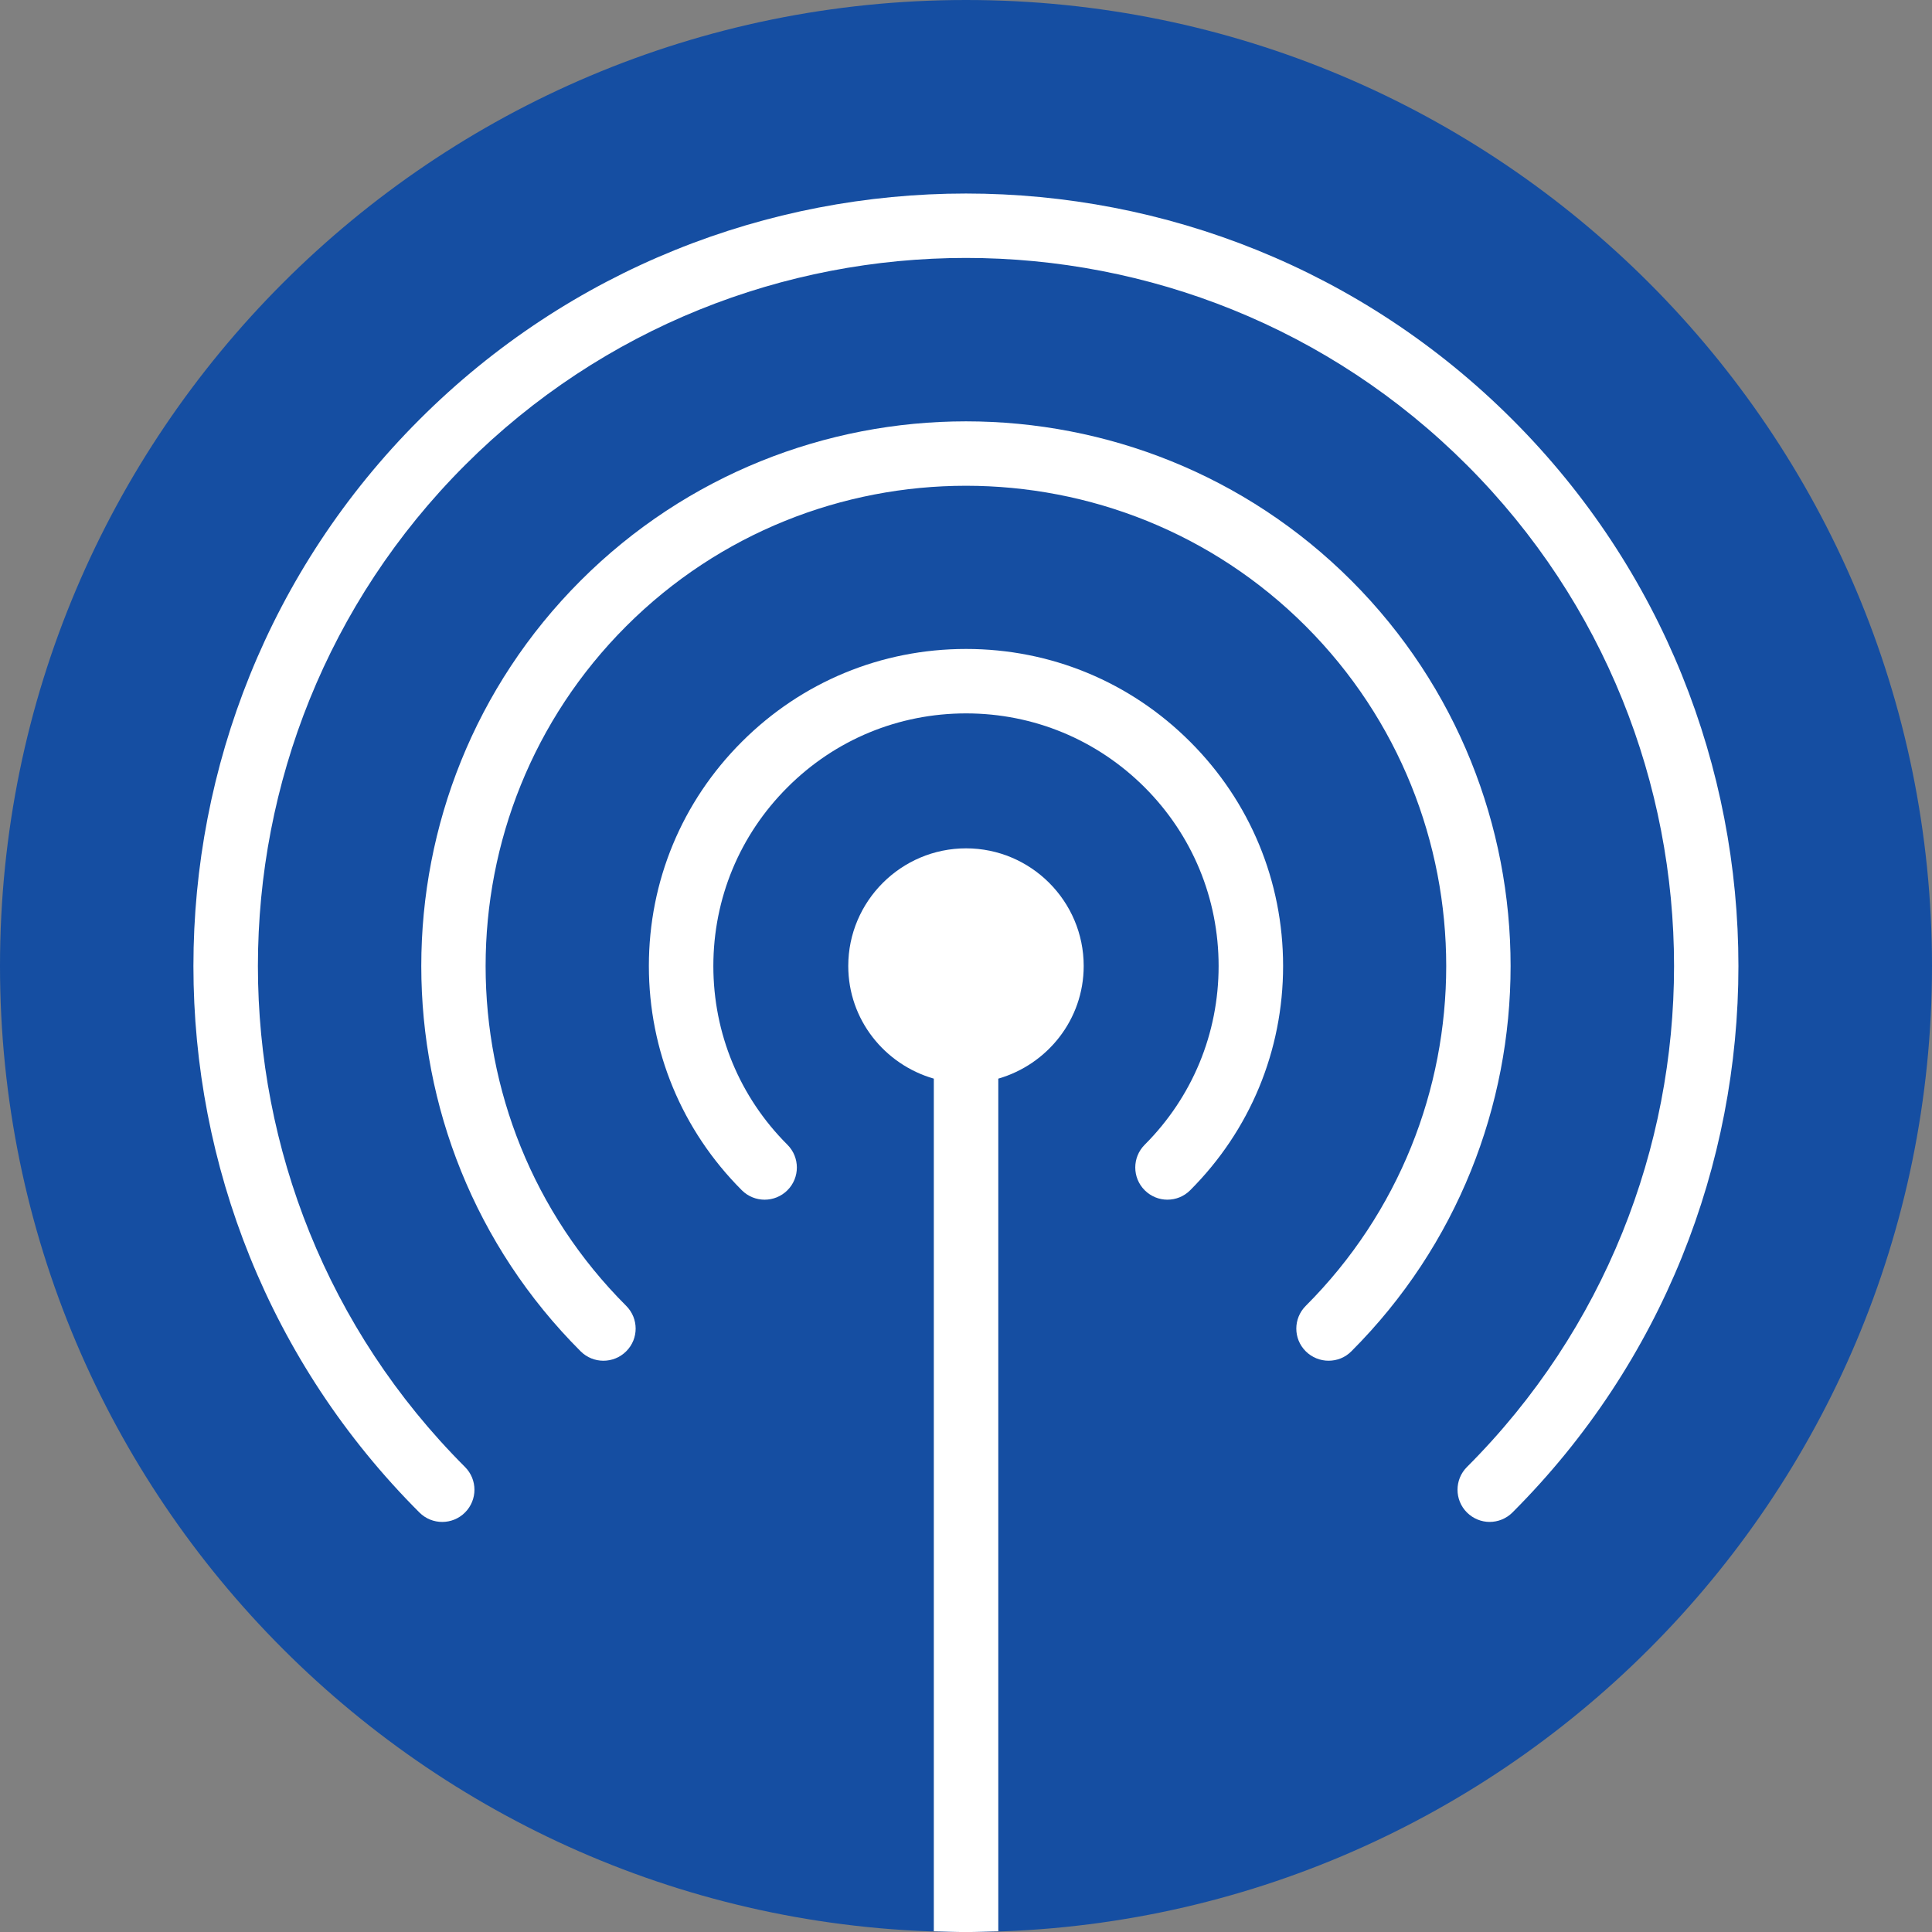
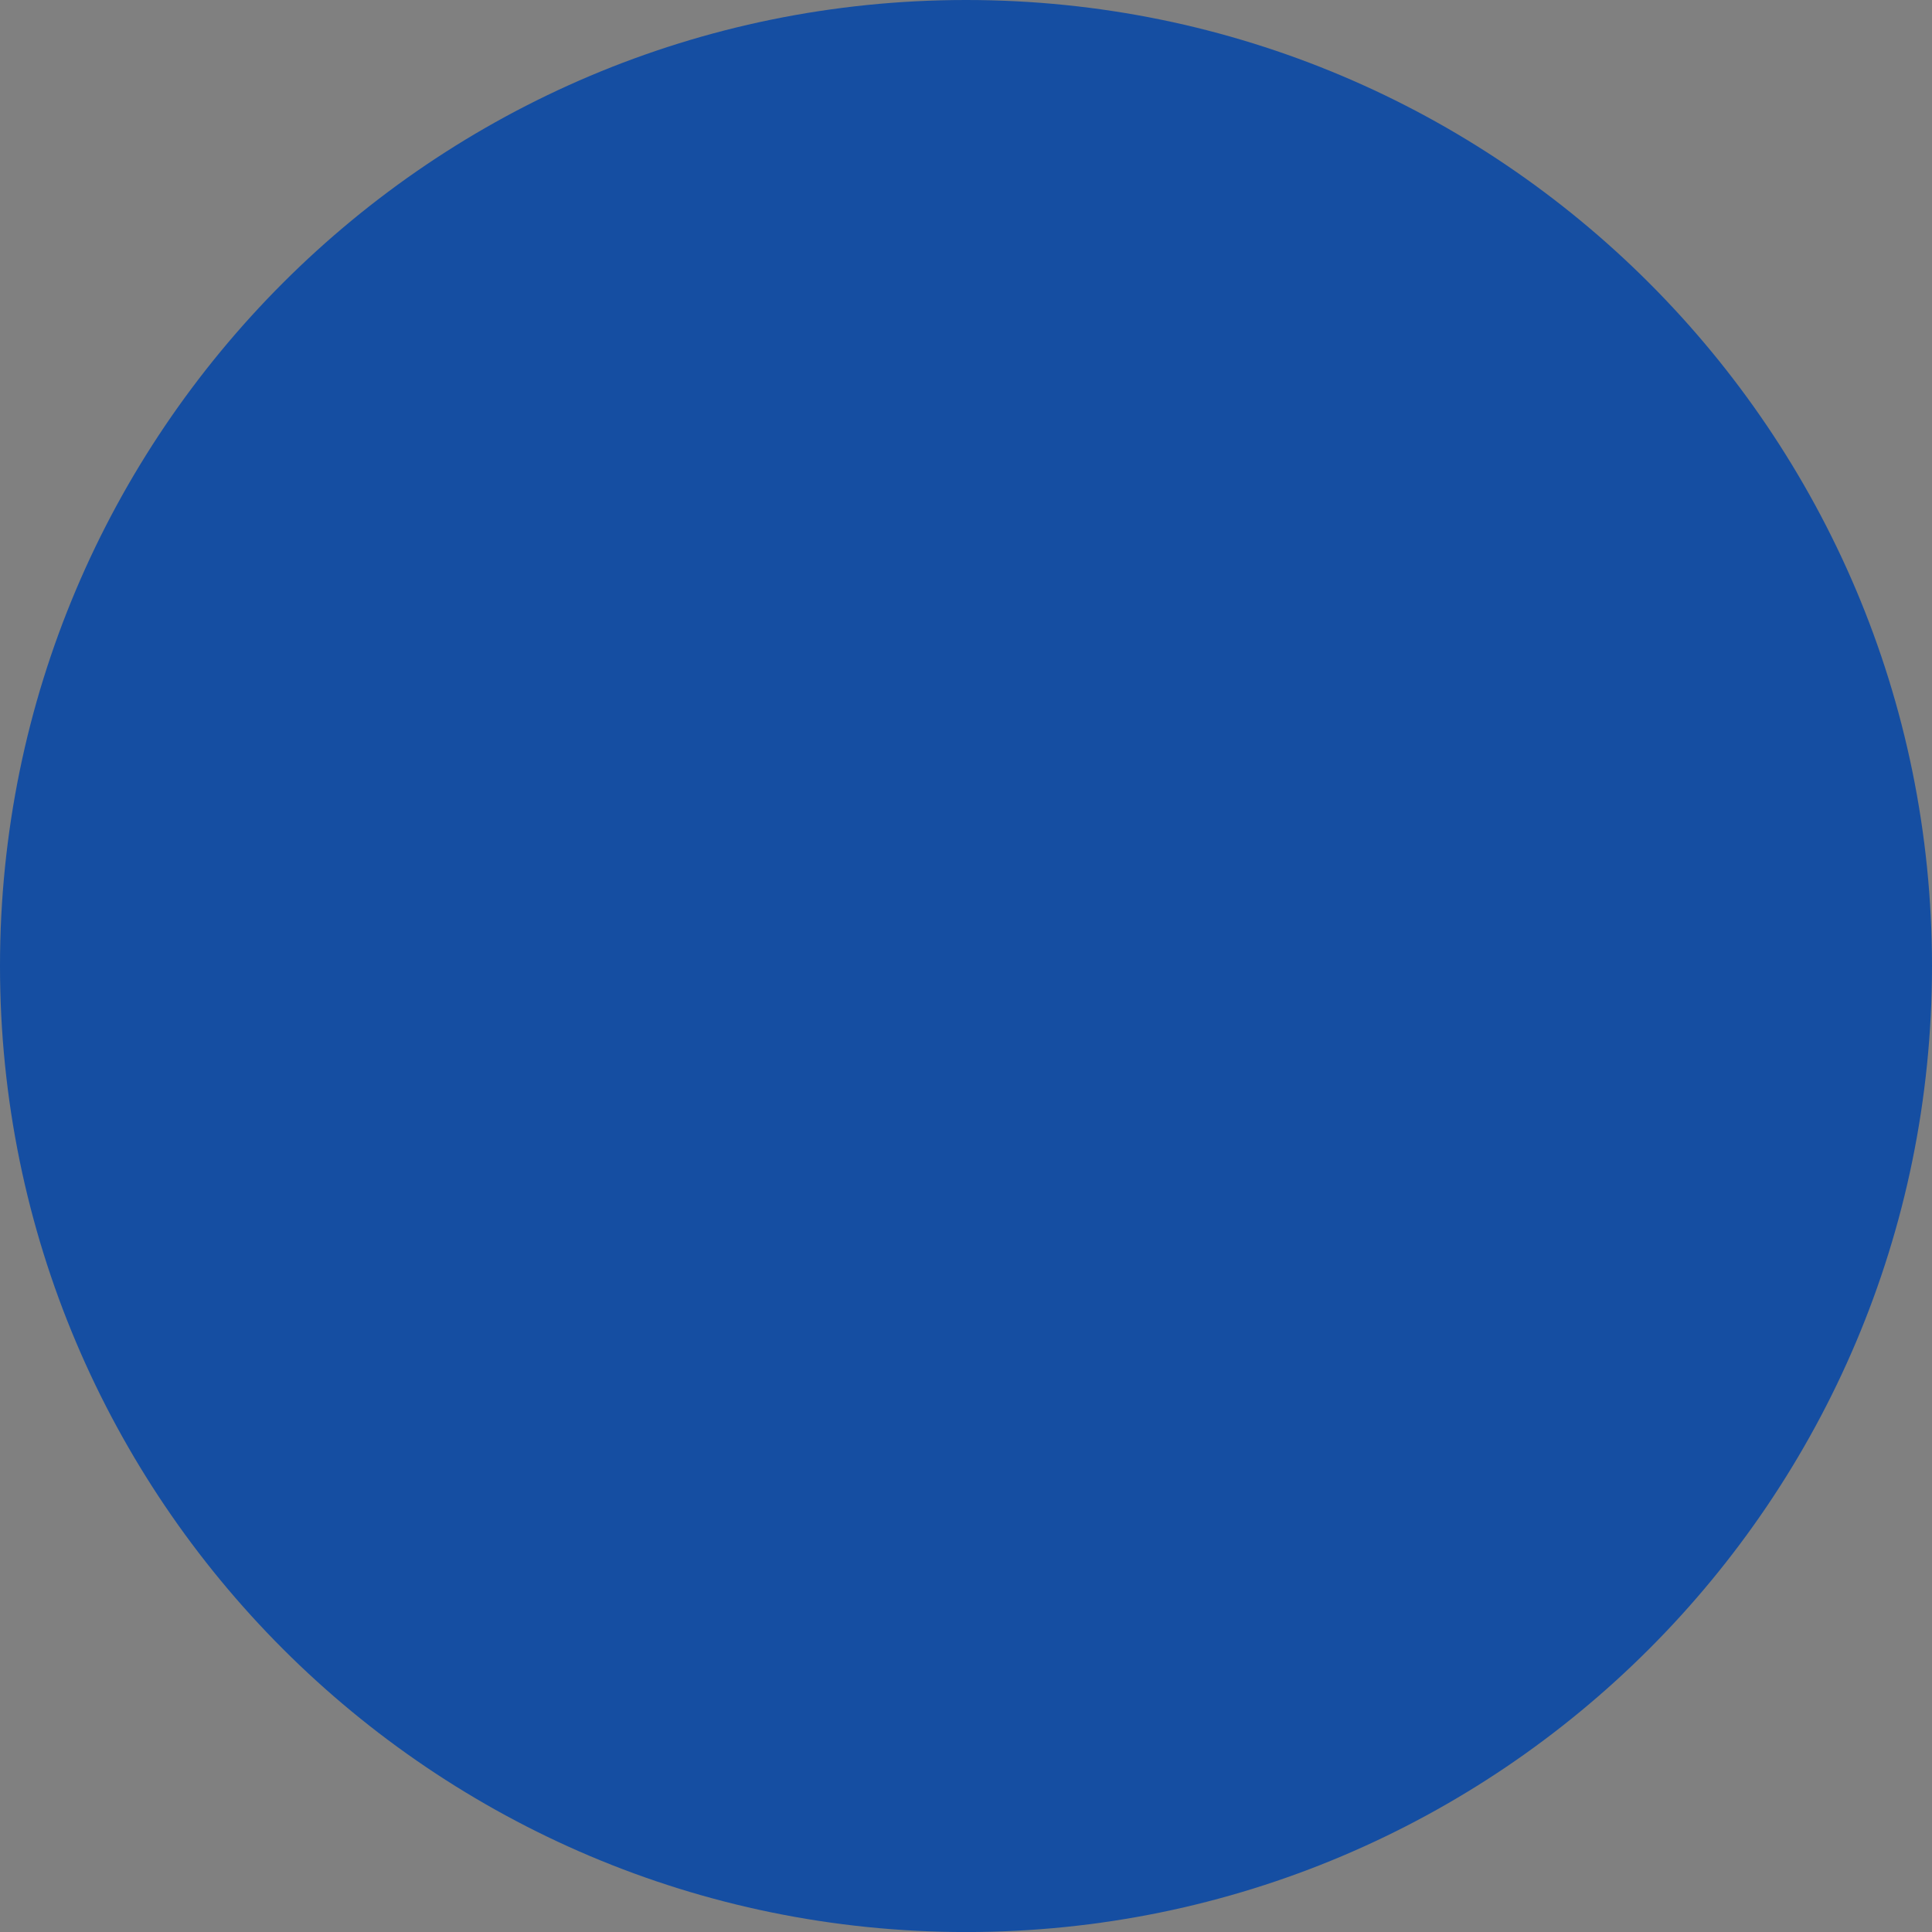
<svg xmlns="http://www.w3.org/2000/svg" id="Layer_1" data-name="Layer 1" viewBox="0 0 477.59 477.6">
  <rect x="0" y="0" width="477.59" height="477.6" fill="#808080" stroke="none" />
  <defs>
    <style>
      .cls-1 {
        fill: #fff;
      }

      .cls-2 {
        fill: #154ea2;
      }
    </style>
  </defs>
  <path class="cls-2" d="M477.59,238.79c0,131.89-106.95,238.81-238.78,238.81S0,370.68,0,238.79,106.91,0,238.81,0s238.78,106.93,238.78,238.79Z" />
  <g>
-     <path class="cls-1" d="M368.23,376.22c-1.98,0-4.04-.78-5.6-2.33-3.11-3.11-3.11-8.14,0-11.25,68.26-68.27,68.26-179.39,0-247.66-68.26-68.29-179.41-68.29-247.68,0-68.26,68.26-68.26,179.39,0,247.66,3.11,3.11,3.11,8.14,0,11.25-3.11,3.11-8.16,3.11-11.27,0-74.49-74.47-74.49-195.7,0-270.17,74.53-74.51,195.7-74.51,270.19,0,74.49,74.47,74.49,195.7,0,270.17-1.55,1.55-3.61,2.33-5.64,2.33Z" />
-     <path class="cls-1" d="M328.42,336.37c-2.02,0-4.08-.78-5.64-2.33-3.11-3.09-3.11-8.12,0-11.23,46.3-46.32,46.3-121.68,0-168.02-46.3-46.28-121.68-46.28-167.98,0-46.34,46.34-46.34,121.7,0,168.02,3.11,3.11,3.11,8.14,0,11.23-3.11,3.11-8.16,3.11-11.27,0-52.52-52.5-52.52-137.97,0-190.51,52.52-52.5,138.01-52.5,190.53,0,52.48,52.54,52.48,138,0,190.51-1.55,1.56-3.57,2.33-5.64,2.33Z" />
-     <path class="cls-1" d="M288.57,296.56c-2.02,0-4.04-.78-5.6-2.33-3.11-3.11-3.11-8.14,0-11.25,11.78-11.8,18.27-27.48,18.27-44.18s-6.49-32.36-18.27-44.16c-11.82-11.8-27.48-18.29-44.16-18.29s-32.38,6.49-44.16,18.29c-11.82,11.8-18.31,27.49-18.31,44.16s6.49,32.38,18.31,44.18c3.11,3.11,3.11,8.15,0,11.25-3.11,3.11-8.16,3.11-11.27,0-14.81-14.81-22.98-34.48-22.98-55.44s8.16-40.62,22.98-55.42c14.81-14.81,34.48-22.95,55.43-22.95s40.59,8.14,55.4,22.95c14.81,14.79,22.97,34.48,22.97,55.42s-8.16,40.62-22.97,55.44c-1.56,1.56-3.58,2.33-5.64,2.33Z" />
-   </g>
-   <path class="cls-1" d="M267.89,238.79c0-16.03-13.06-29.08-29.08-29.08s-29.12,13.05-29.12,29.08c0,13.26,8.98,24.35,21.15,27.85v210.77c2.64.08,5.29.19,7.97.19s5.29-.12,7.97-.19v-210.77c12.13-3.5,21.11-14.6,21.11-27.85Z" />
+     </g>
</svg>